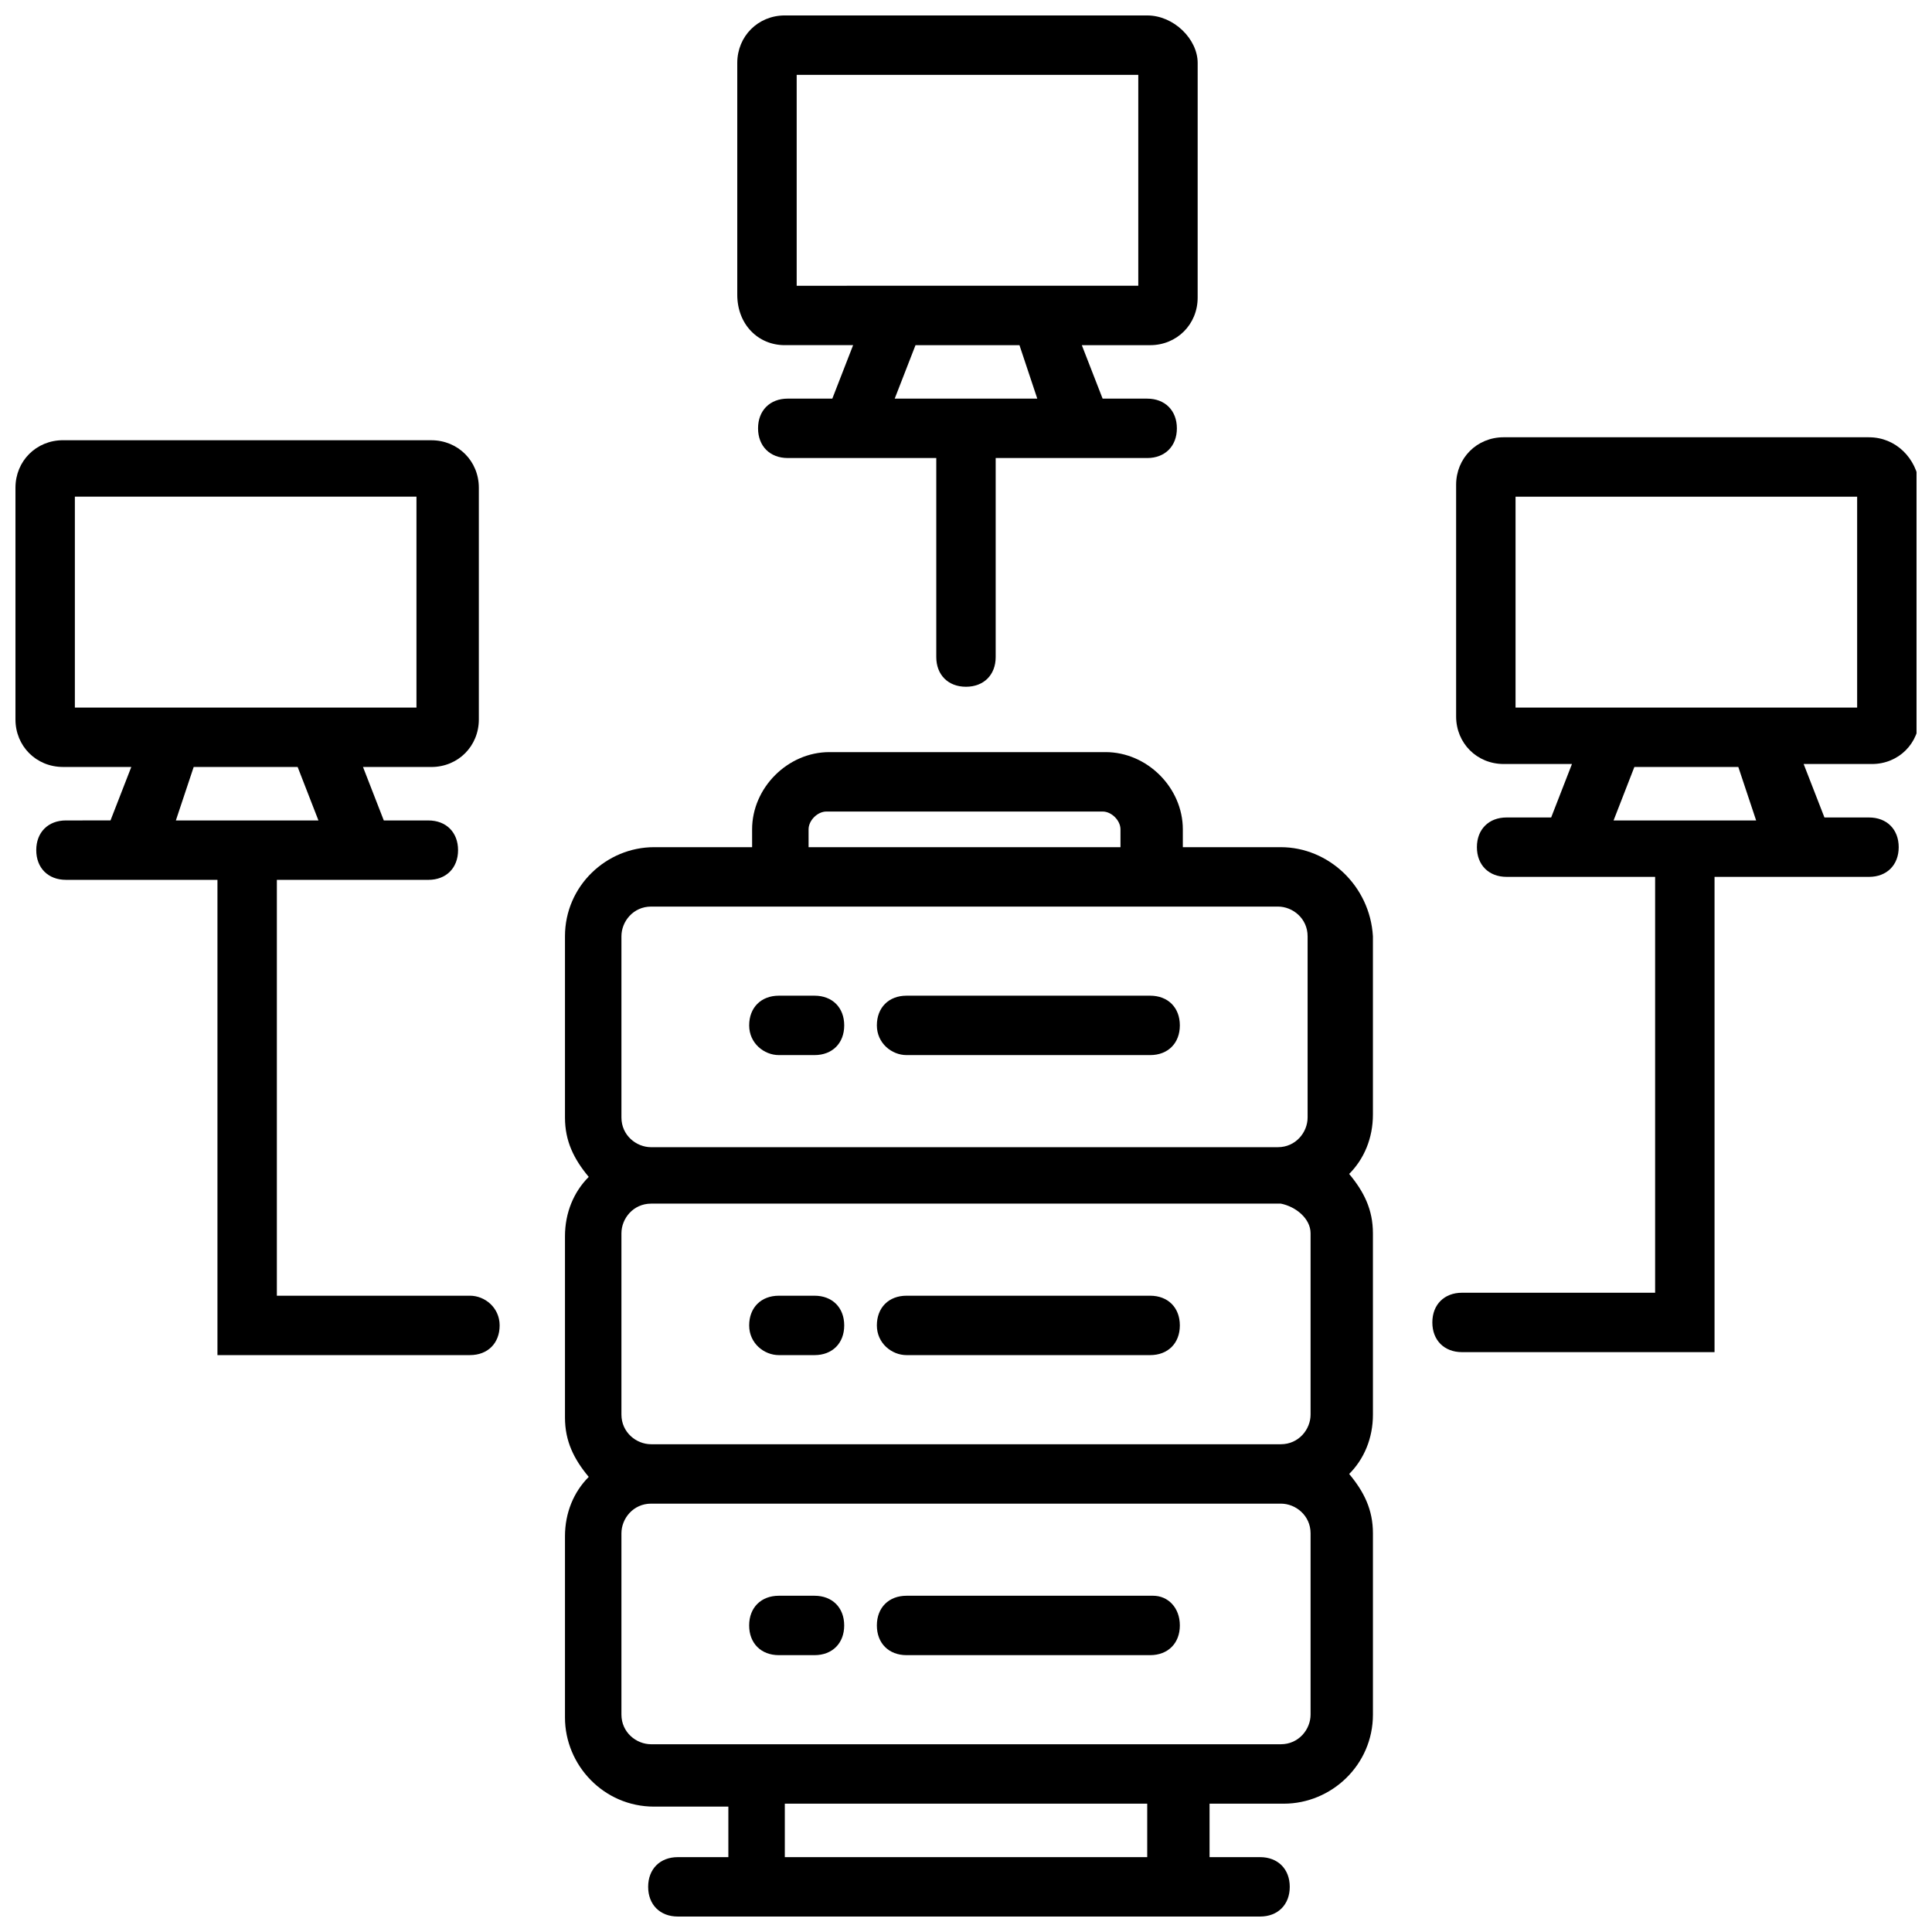
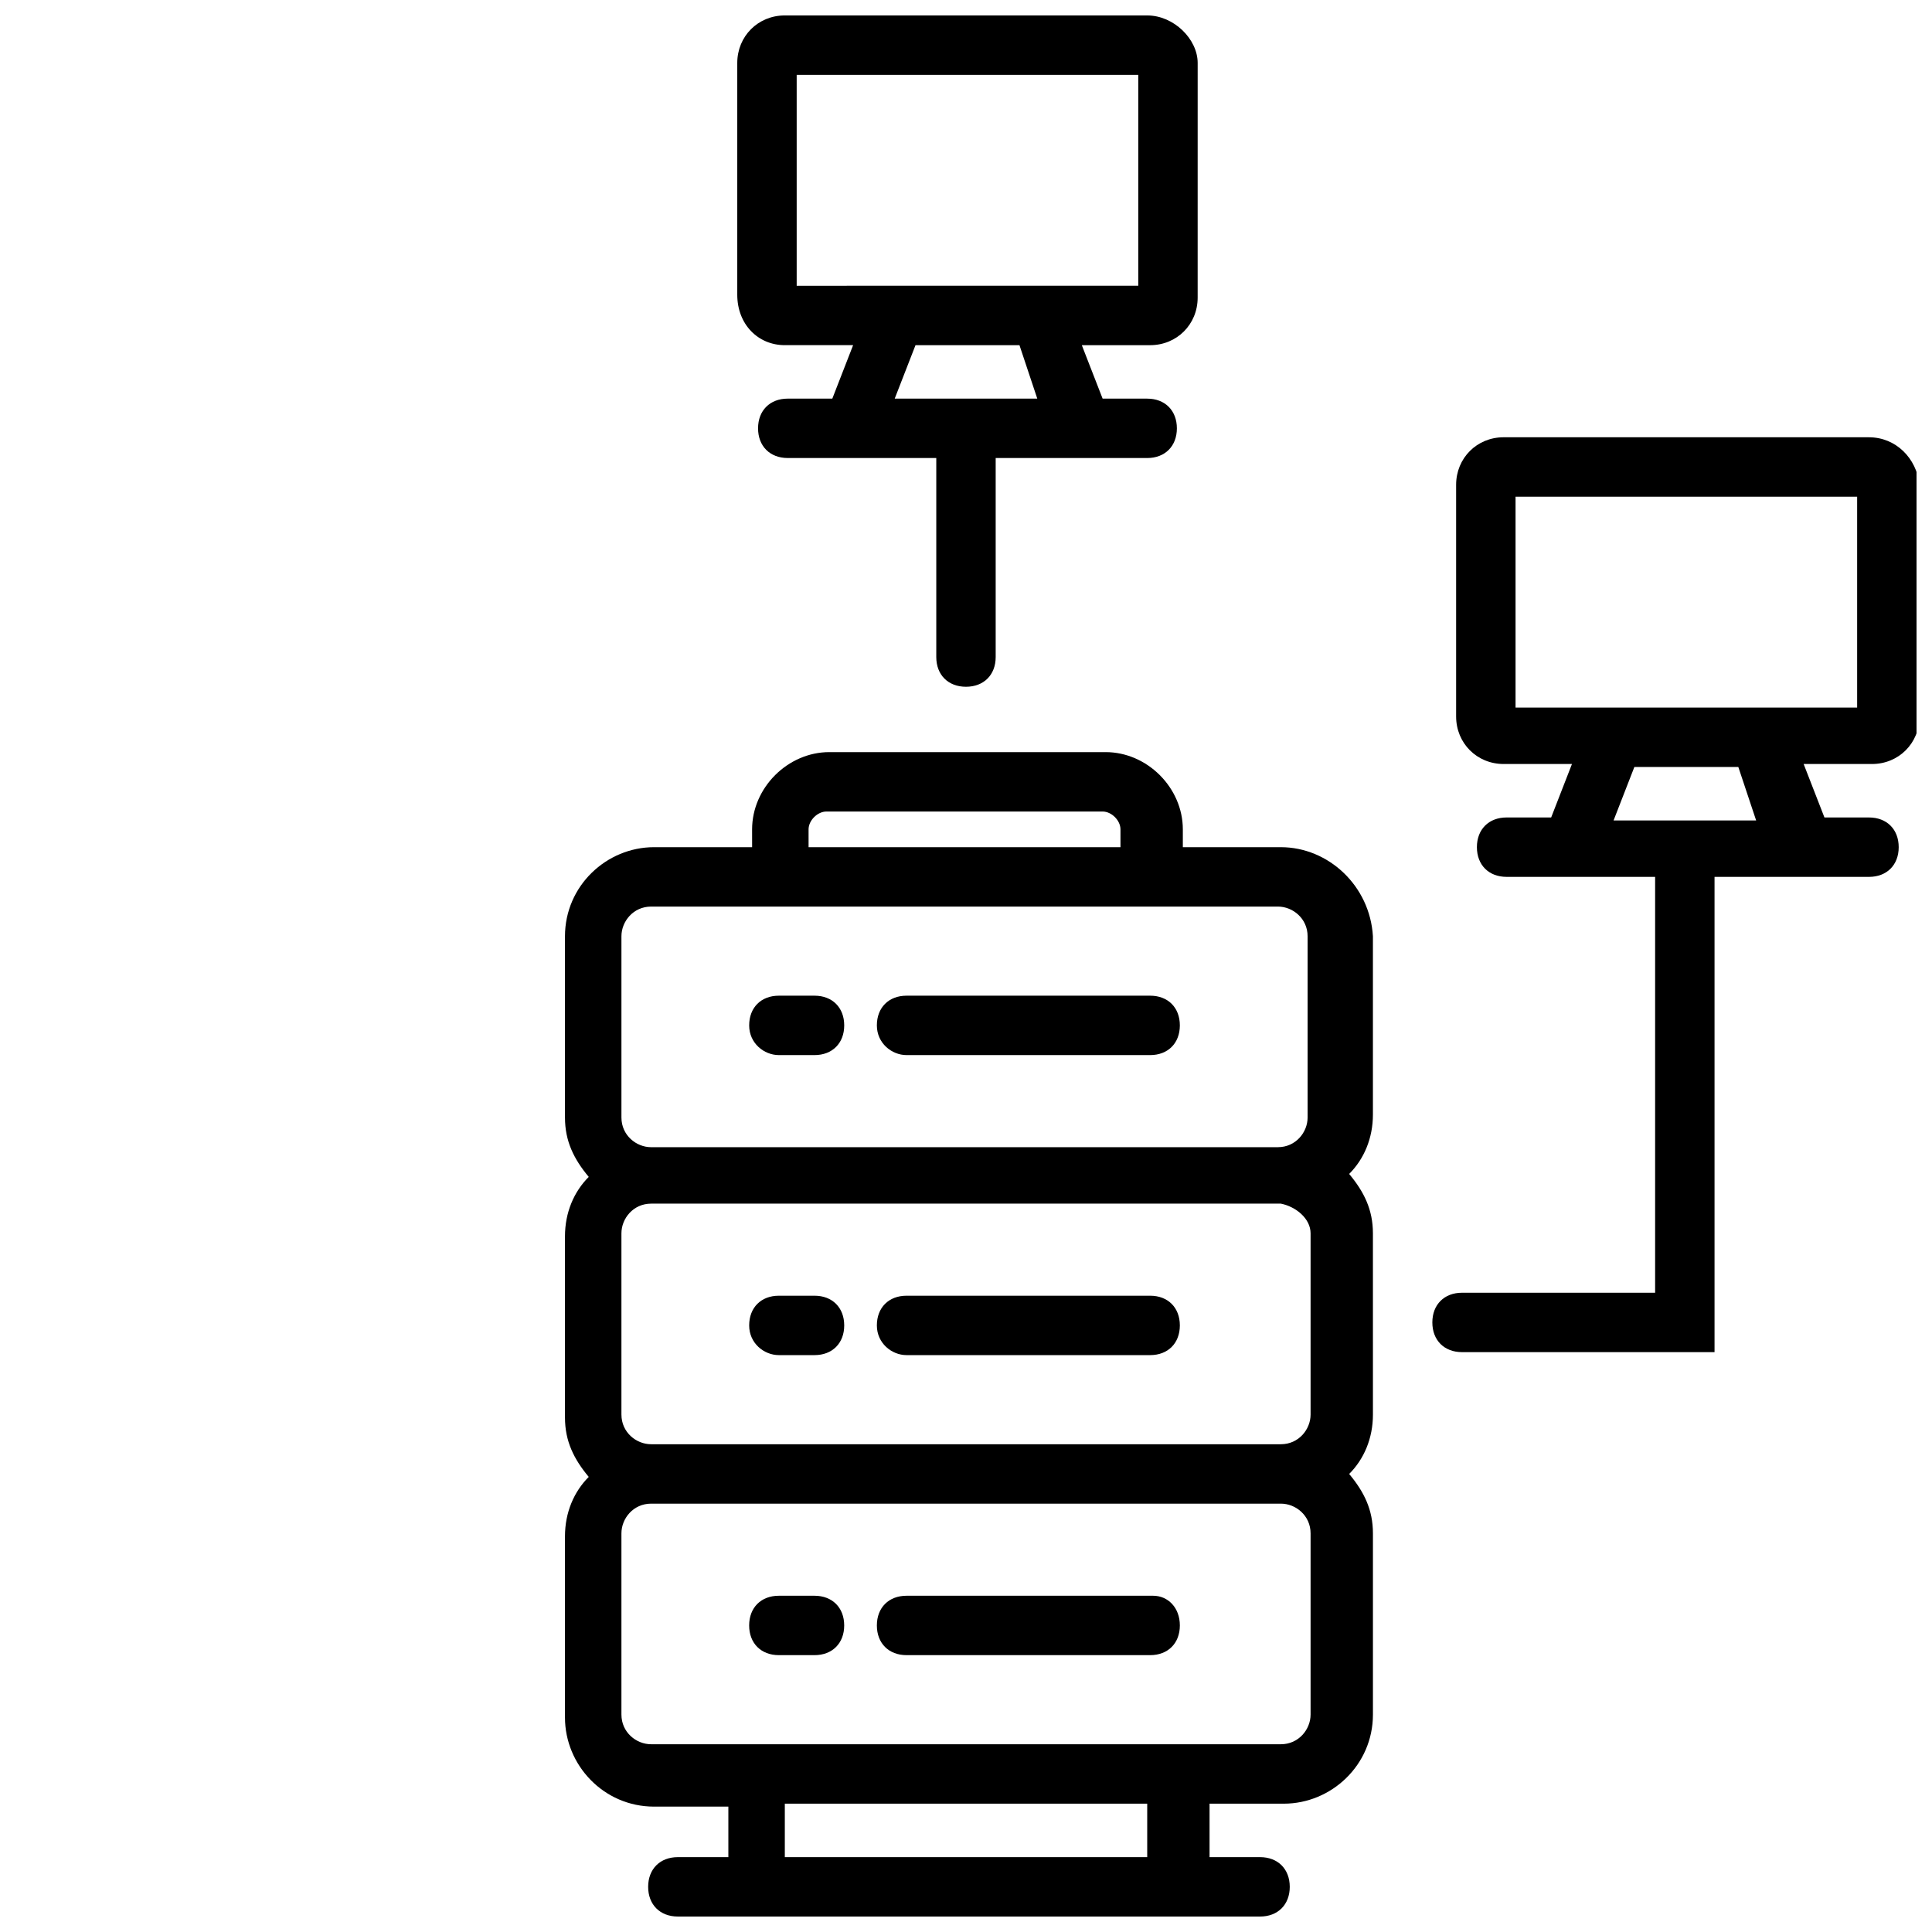
<svg xmlns="http://www.w3.org/2000/svg" width="800px" height="800px" version="1.1" viewBox="144 144 512 512">
  <defs>
    <clipPath id="d">
      <path d="m339 148.09h123v177.91h-123z" />
    </clipPath>
    <clipPath id="c">
      <path d="m523 259h128.9v244h-128.9z" />
    </clipPath>
    <clipPath id="b">
      <path d="m293 343h215v308.9h-215z" />
    </clipPath>
    <clipPath id="a">
-       <path d="m148.09 260h128.91v244h-128.91z" />
-     </clipPath>
+       </clipPath>
  </defs>
  <g clip-path="url(#d)">
    <path d="m351.98 235.47h18.105l-5.512 14.168h-11.809c-4.723 0-7.871 3.148-7.871 7.871 0 4.723 3.148 7.871 7.871 7.871l39.359 0.004v52.742c0 4.723 3.148 7.871 7.871 7.871s7.871-3.148 7.871-7.871v-52.742h40.148c4.723 0 7.871-3.148 7.871-7.871s-3.148-7.871-7.871-7.871h-11.809l-5.512-14.168h18.105c7.086 0 12.594-5.512 12.594-12.594l0.004-62.195c0-6.297-6.297-12.594-13.379-12.594h-96.039c-7.086 0-12.594 5.512-12.594 12.594v61.402c-0.004 7.871 5.508 13.383 12.594 13.383zm66.91 14.172h-37.785l5.512-14.168h27.551zm-63.762-85.809h90.527v55.891l-90.527 0.004z" />
  </g>
  <g clip-path="url(#c)">
    <path d="m639.31 259.88h-96.828c-7.086 0-12.594 5.512-12.594 12.594v61.402c0 7.086 5.512 12.594 12.594 12.594h18.105l-5.512 14.168h-11.809c-4.723 0-7.871 3.148-7.871 7.871s3.148 7.871 7.871 7.871h39.359v110.21h-51.168c-4.723 0-7.871 3.148-7.871 7.871s3.148 7.871 7.871 7.871h66.914v-125.95h40.934c4.723 0 7.871-3.148 7.871-7.871s-3.148-7.871-7.871-7.871h-11.809l-5.512-14.168h18.105c7.086 0 12.594-5.512 12.594-12.594v-61.402c-0.781-7.078-6.289-12.59-13.375-12.59zm-29.914 101.55h-37.785l5.512-14.168h27.551zm26.766-29.914h-90.527v-55.891h90.527z" />
  </g>
  <g clip-path="url(#b)">
    <path d="m483.44 368.51h-25.977v-4.723c0-11.02-9.445-20.469-20.469-20.469h-73.211c-11.02 0-20.469 9.445-20.469 20.469l0.004 4.723h-25.977c-12.594 0-23.617 10.234-23.617 23.617v48.02c0 6.297 2.363 11.02 6.297 15.742-3.938 3.938-6.297 9.445-6.297 15.742v48.02c0 6.297 2.363 11.02 6.297 15.742-3.938 3.938-6.297 9.445-6.297 15.742v48.02c0 12.594 10.234 23.617 23.617 23.617h19.68v13.387h-13.383c-4.723 0-7.871 3.148-7.871 7.871s3.148 7.871 7.871 7.871h154.29c4.723 0 7.871-3.148 7.871-7.871s-3.148-7.871-7.871-7.871h-13.383v-14.168h19.68c12.594 0 23.617-10.234 23.617-23.617v-48.02c0-6.297-2.363-11.02-6.297-15.742 3.938-3.938 6.297-9.445 6.297-15.742l-0.004-48.023c0-6.297-2.363-11.02-6.297-15.742 3.938-3.938 6.297-9.445 6.297-15.742v-47.238c-0.785-13.383-11.805-23.613-24.402-23.613zm-125.16-4.723c0-2.363 2.363-4.723 4.723-4.723h73.211c2.363 0 4.723 2.363 4.723 4.723v4.723h-82.656zm-49.594 28.336c0-3.938 3.148-7.871 7.871-7.871h166.1c3.938 0 7.871 3.148 7.871 7.871v48.02c0 3.938-3.148 7.871-7.871 7.871l-166.1 0.004c-3.938 0-7.871-3.148-7.871-7.871zm182.63 78.723v48.02c0 3.938-3.148 7.871-7.871 7.871h-166.89c-3.938 0-7.871-3.148-7.871-7.871v-48.02c0-3.938 3.148-7.871 7.871-7.871h166.89c3.938 0.785 7.871 3.934 7.871 7.871zm-43.293 165.31h-96.039v-14.168h96.039zm43.293-37.785c0 3.938-3.148 7.871-7.871 7.871h-166.89c-3.938 0-7.871-3.148-7.871-7.871v-48.02c0-3.938 3.148-7.871 7.871-7.871h166.89c3.938 0 7.871 3.148 7.871 7.871z" />
  </g>
  <path d="m384.25 423.61h64.551c4.723 0 7.871-3.148 7.871-7.871 0-4.723-3.148-7.871-7.871-7.871h-64.551c-4.723 0-7.871 3.148-7.871 7.871 0 4.723 3.938 7.871 7.871 7.871z" />
  <path d="m350.41 423.61h9.445c4.723 0 7.871-3.148 7.871-7.871 0-4.723-3.148-7.871-7.871-7.871h-9.445c-4.723 0-7.871 3.148-7.871 7.871-0.004 4.723 3.934 7.871 7.871 7.871z" />
  <path d="m384.25 503.12h64.551c4.723 0 7.871-3.148 7.871-7.871s-3.148-7.871-7.871-7.871h-64.551c-4.723 0-7.871 3.148-7.871 7.871s3.938 7.871 7.871 7.871z" />
  <path d="m350.41 503.12h9.445c4.723 0 7.871-3.148 7.871-7.871s-3.148-7.871-7.871-7.871h-9.445c-4.723 0-7.871 3.148-7.871 7.871-0.004 4.723 3.934 7.871 7.871 7.871z" />
  <path d="m449.59 566.89h-65.34c-4.723 0-7.871 3.148-7.871 7.871 0 4.723 3.148 7.871 7.871 7.871h64.551c4.723 0 7.871-3.148 7.871-7.871 0-4.723-3.148-7.871-7.082-7.871z" />
  <path d="m359.85 566.89h-9.445c-4.723 0-7.871 3.148-7.871 7.871 0 4.723 3.148 7.871 7.871 7.871h9.445c4.723 0 7.871-3.148 7.871-7.871 0-4.723-3.148-7.871-7.871-7.871z" />
  <g clip-path="url(#a)">
    <path d="m268.54 487.38h-51.168v-110.21h40.148c4.723 0 7.871-3.148 7.871-7.871 0-4.723-3.148-7.871-7.871-7.871h-11.809l-5.512-14.168h18.105c7.086 0 12.594-5.512 12.594-12.594v-61.402c0-7.086-5.512-12.594-12.594-12.594l-97.613-0.008c-7.086 0-12.594 5.512-12.594 12.594v61.402c0 7.086 5.512 12.594 12.594 12.594h18.105l-5.512 14.168-11.805 0.004c-4.723 0-7.871 3.148-7.871 7.871s3.148 7.871 7.871 7.871h40.148v125.95h66.914c4.723 0 7.871-3.148 7.871-7.871-0.004-4.723-3.938-7.871-7.875-7.871zm-104.7-211.76h90.527v55.891h-90.527zm31.488 71.637h27.551l5.512 14.168h-37.785z" />
  </g>
</svg>